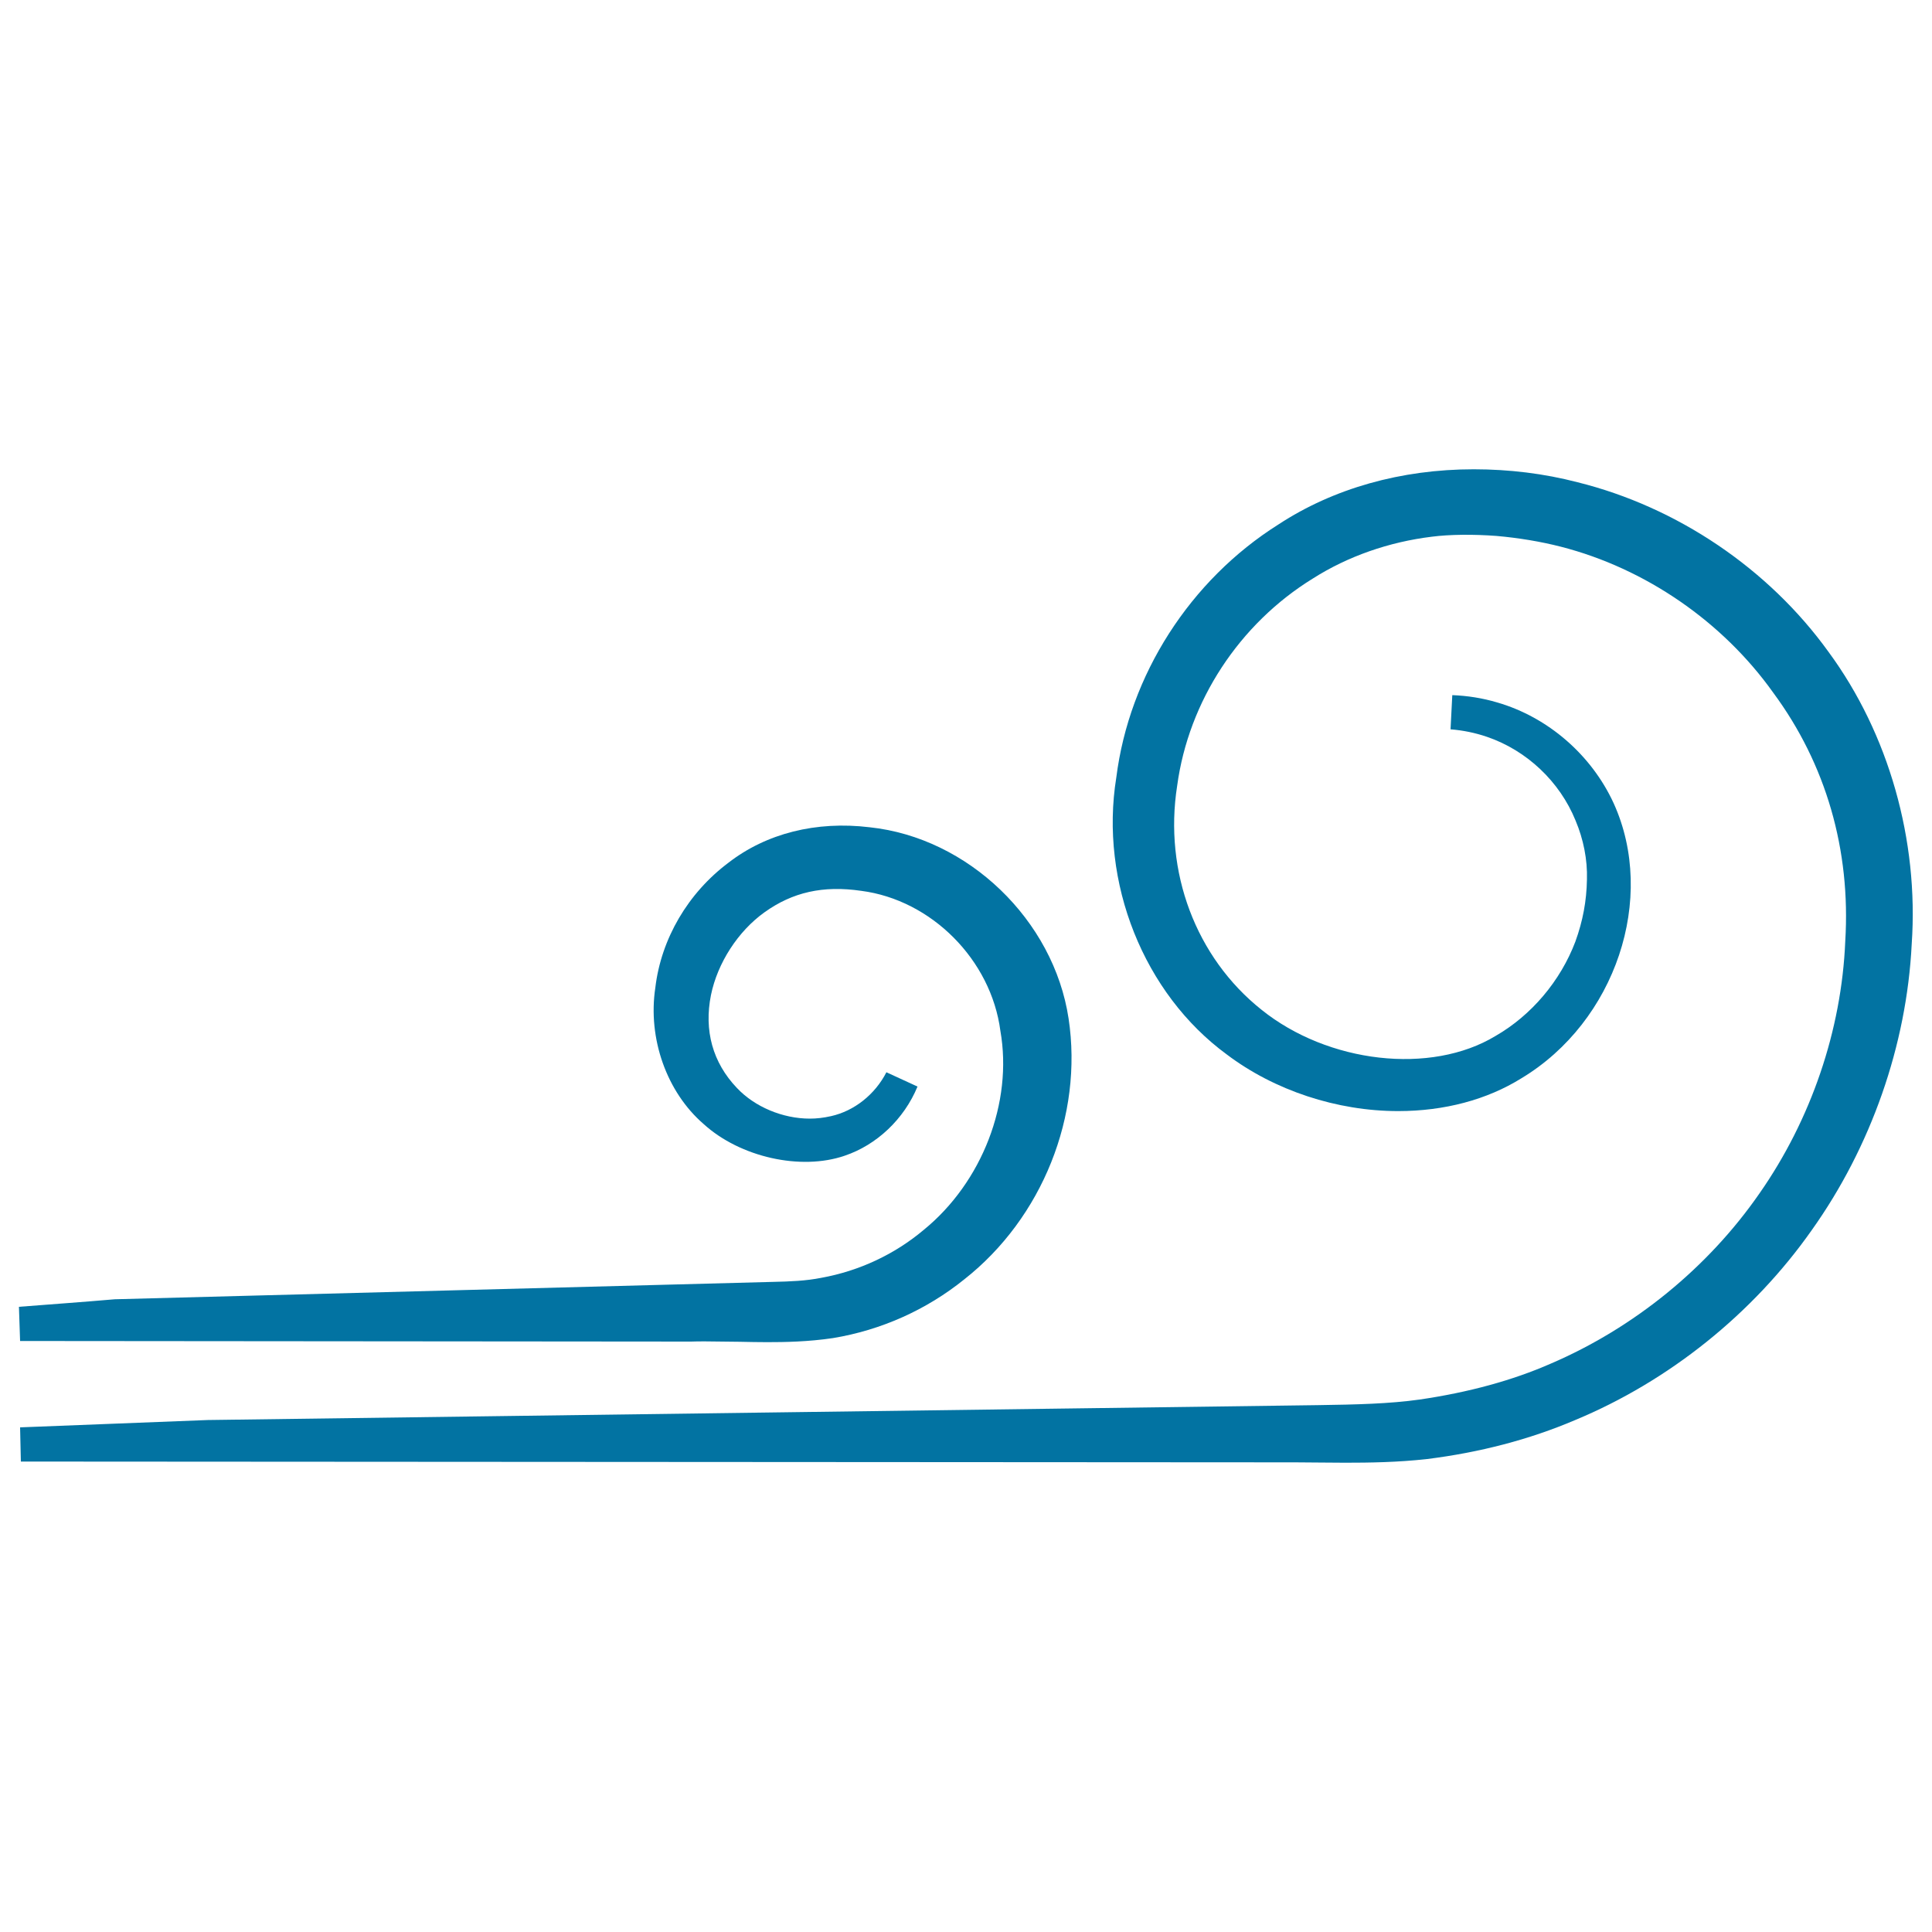
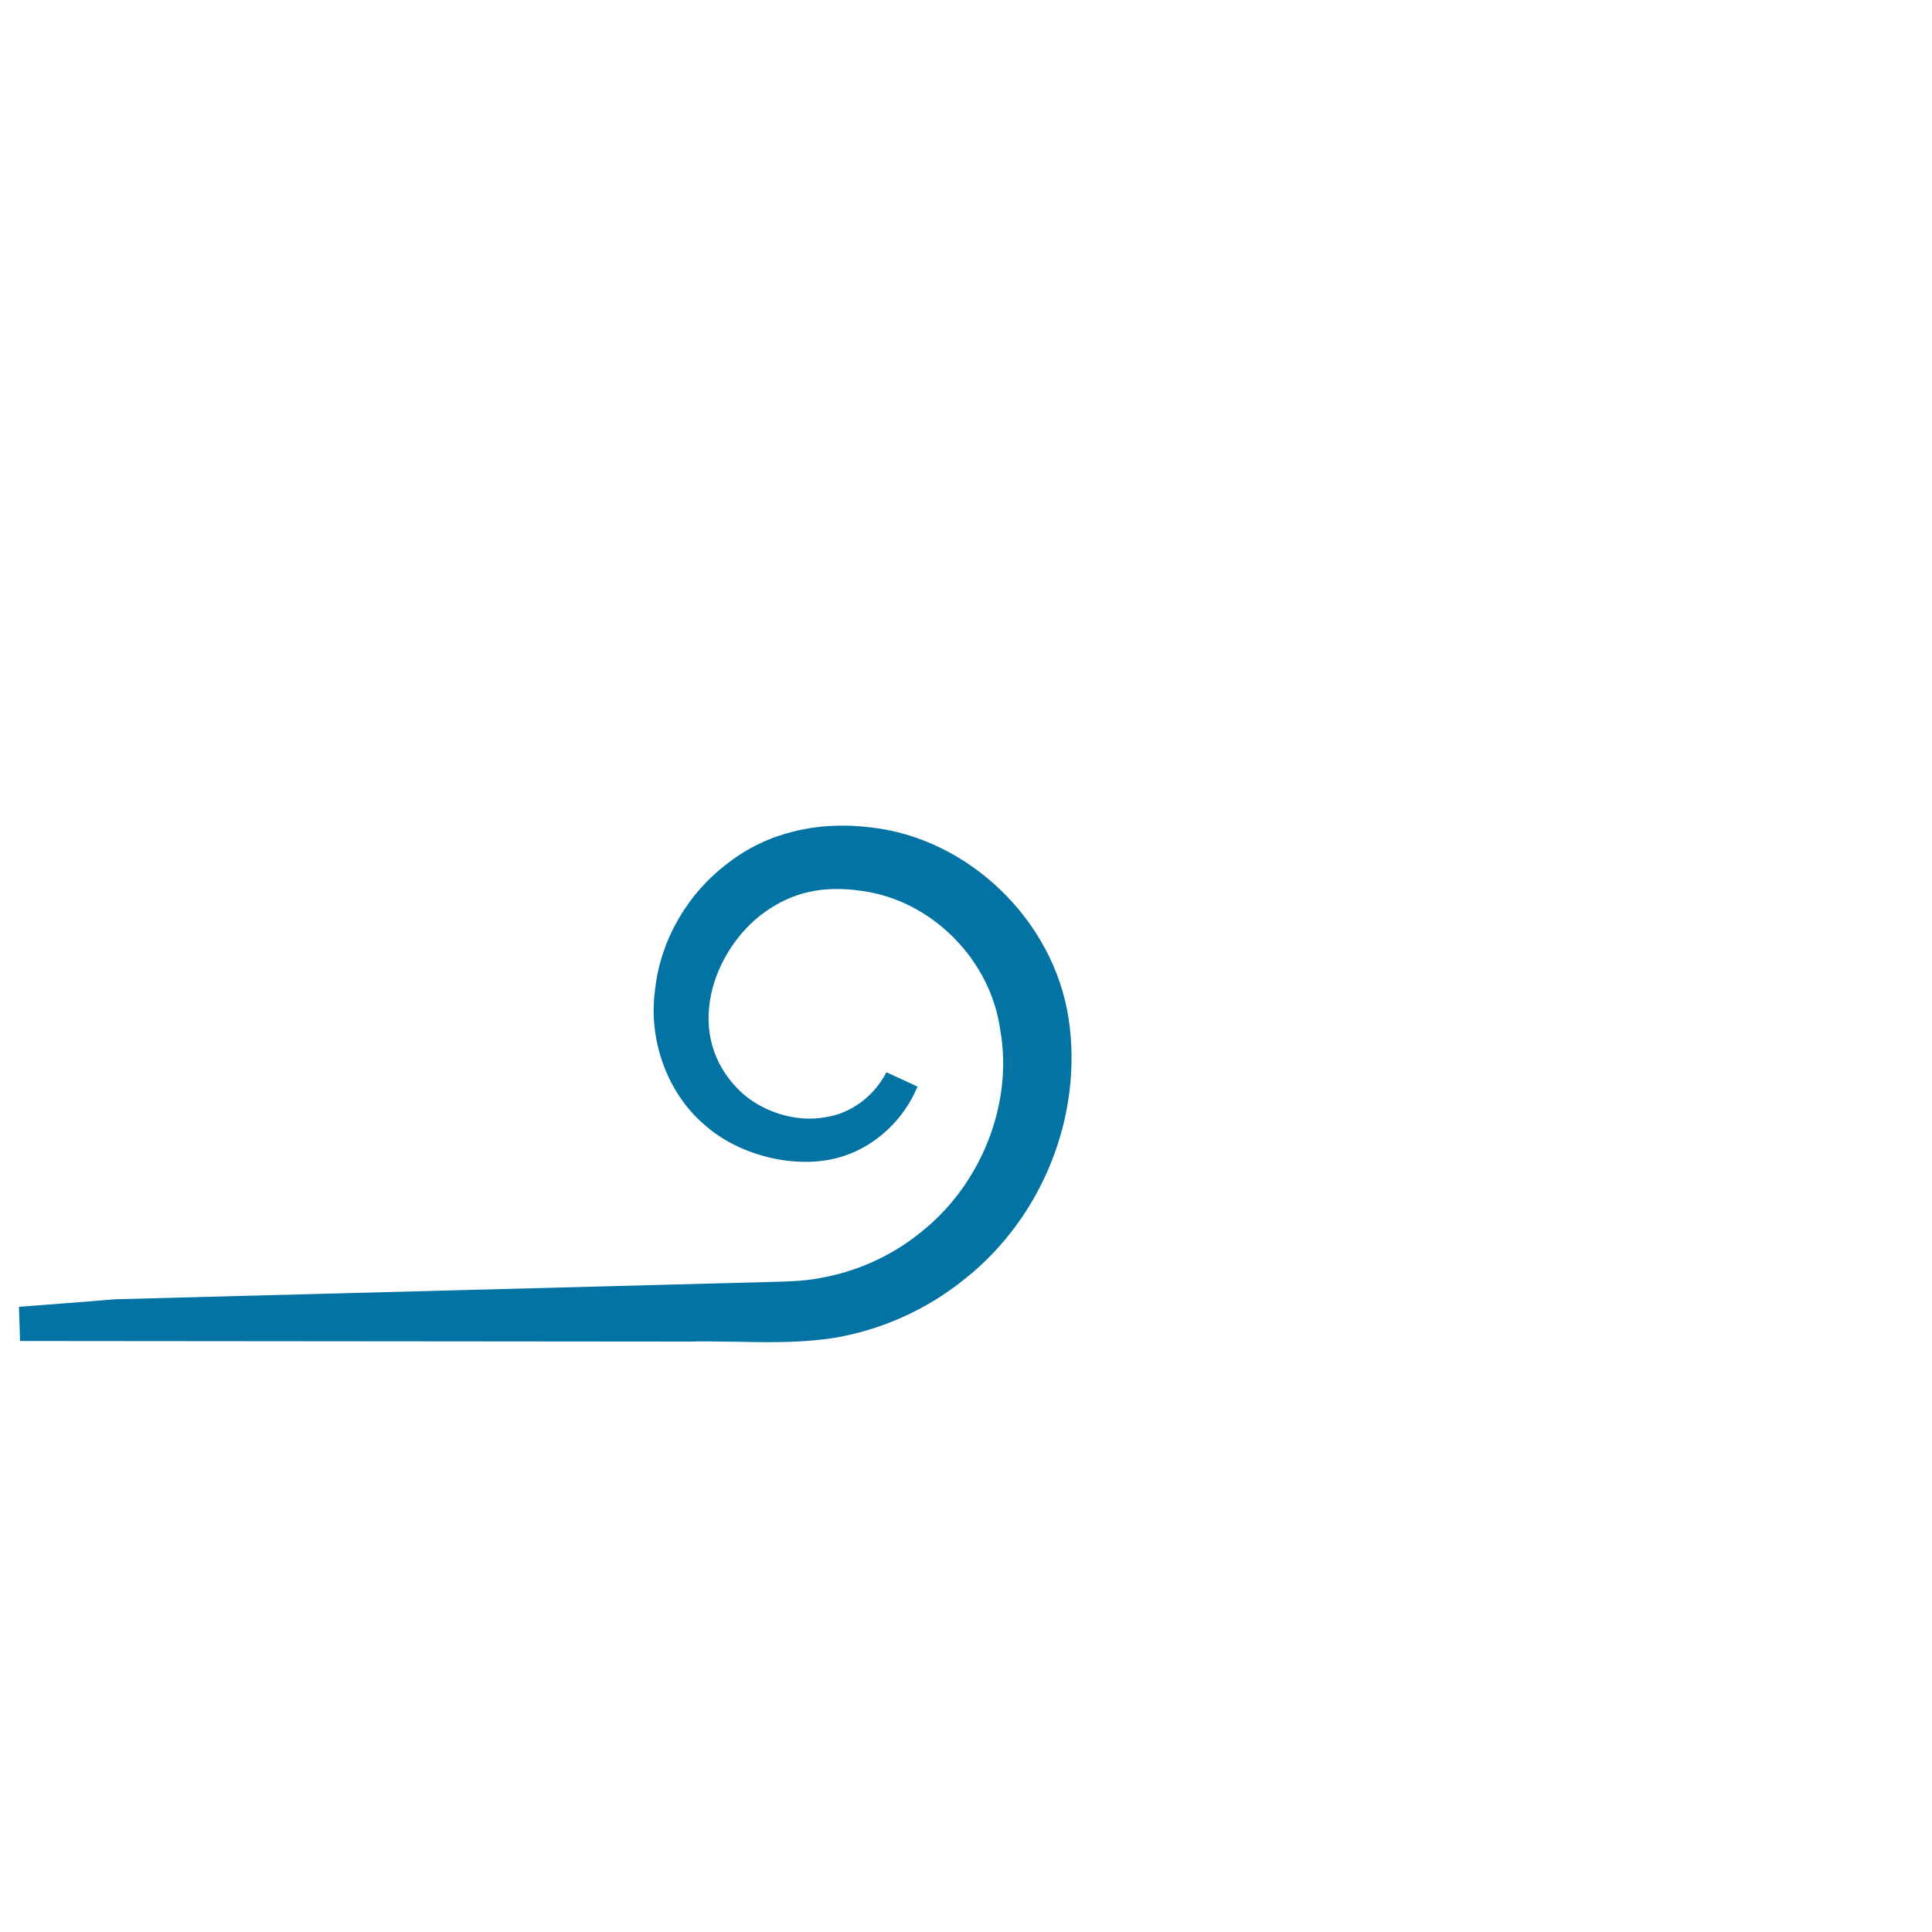
<svg xmlns="http://www.w3.org/2000/svg" viewBox="0 0 1000 1000" style="fill:#0273a2">
  <title>Wind Swirls SVG icon</title>
  <g>
    <g>
      <g>
-         <path d="M946.5,337.5c-31-43.1-78.4-75.1-130-87.9c-17.3-4.5-35.4-6.7-53.7-6.7c-37.6,0-72.6,9.9-101,28.5c-45.9,28.9-77.3,78-84,131C569,456.7,592,514.3,635,545.8c24.6,18.6,57,29.3,88.7,29.3c23.9,0,46-5.9,63.8-17c48.7-29.3,70.1-93.2,47.7-142.4c-11.5-25-34-44.5-60.2-52.1c-7.7-2.3-15.5-3.5-23.3-3.8l-0.9,17.7c6.4,0.5,12.8,1.8,18.9,3.9c20.5,7,37.6,23.1,45.8,43.3c4.1,9.7,6.2,20.3,5.9,30.5c-0.2,11.2-2.1,21.4-6,32.2c-7.7,20.3-22.7,38.1-41.3,48.8c-33.5,20.3-86.8,14.1-121.2-13.6c-33.9-27-50.6-71.3-43.6-115.9c5.9-43.7,32.1-83.8,70.3-107.3c18.1-11.5,39.4-18.9,61.5-21.6c9.2-1.2,21.6-1.3,33.5-0.4c11.4,1,22.9,2.9,33.4,5.6c43.6,11.2,83.6,38.7,109.8,75.5c27.3,36.9,40.2,81.4,37.3,128.7c-1.9,46-17.7,92.3-44.4,130.5c-26.6,38.4-64.9,69.6-108,88.1c-19.8,8.7-42.6,14.9-67.9,18.6c-15.7,2.2-32.5,2.6-52.8,2.9L107.6,735l-97.2,3.8l0.4,17.7l649.1,0.4c7.5,0,15,0,22.4,0.1l13.9,0.1c12.5,0,27.3-0.2,42.4-1.9c27.3-3.4,53-10.1,76.5-20.1c48.7-20.2,92.2-55.1,122.6-98.3c30.7-43.1,49.2-95.8,51.8-148.2C993.2,434.9,977.6,379.8,946.5,337.5z" />
-       </g>
+         </g>
      <g>
        <path d="M357.7,694.4c2.2-0.1,4.8-0.1,7.3-0.1l17.8,0.2c5,0.1,9.7,0.2,14.3,0.2c9.1,0,21.2-0.2,34-2.1c24.9-4.1,48.4-14.6,68-30.4c40.4-31.8,61.6-84.8,54-135c-7.7-51-52-93.6-102.9-99c-27.8-3.4-53.6,3.2-73.1,18.3c-21,15.7-34.9,39.4-37.9,64.7c-4,26.3,5.9,54.1,25,70.6c18.9,17.2,50.3,24.2,73,16.4c16.6-5.6,30.7-18.9,37.7-35.8l-16.1-7.4c-5.9,11.5-16.6,20-28.6,22.7c-4,0.9-7.6,1.3-11,1.3c-14.1,0-28.6-6.1-37.8-15.9c-12.5-13.1-17.1-29.7-13.4-48.1c3.4-16.6,14-33,27.7-42.8c14.5-10.4,30.3-14,50.1-11.1c36.3,4.7,67.2,35.7,72,72.5c6.5,37-9.4,78.3-39.7,103c-15,12.6-33.2,21.2-53,24.8c-8.1,1.6-16.1,1.9-24.9,2.1l-340.8,9c-16.2,1.4-32.9,2.6-49.6,3.9l0.6,17.7L357.7,694.4z" />
      </g>
    </g>
  </g>
</svg>